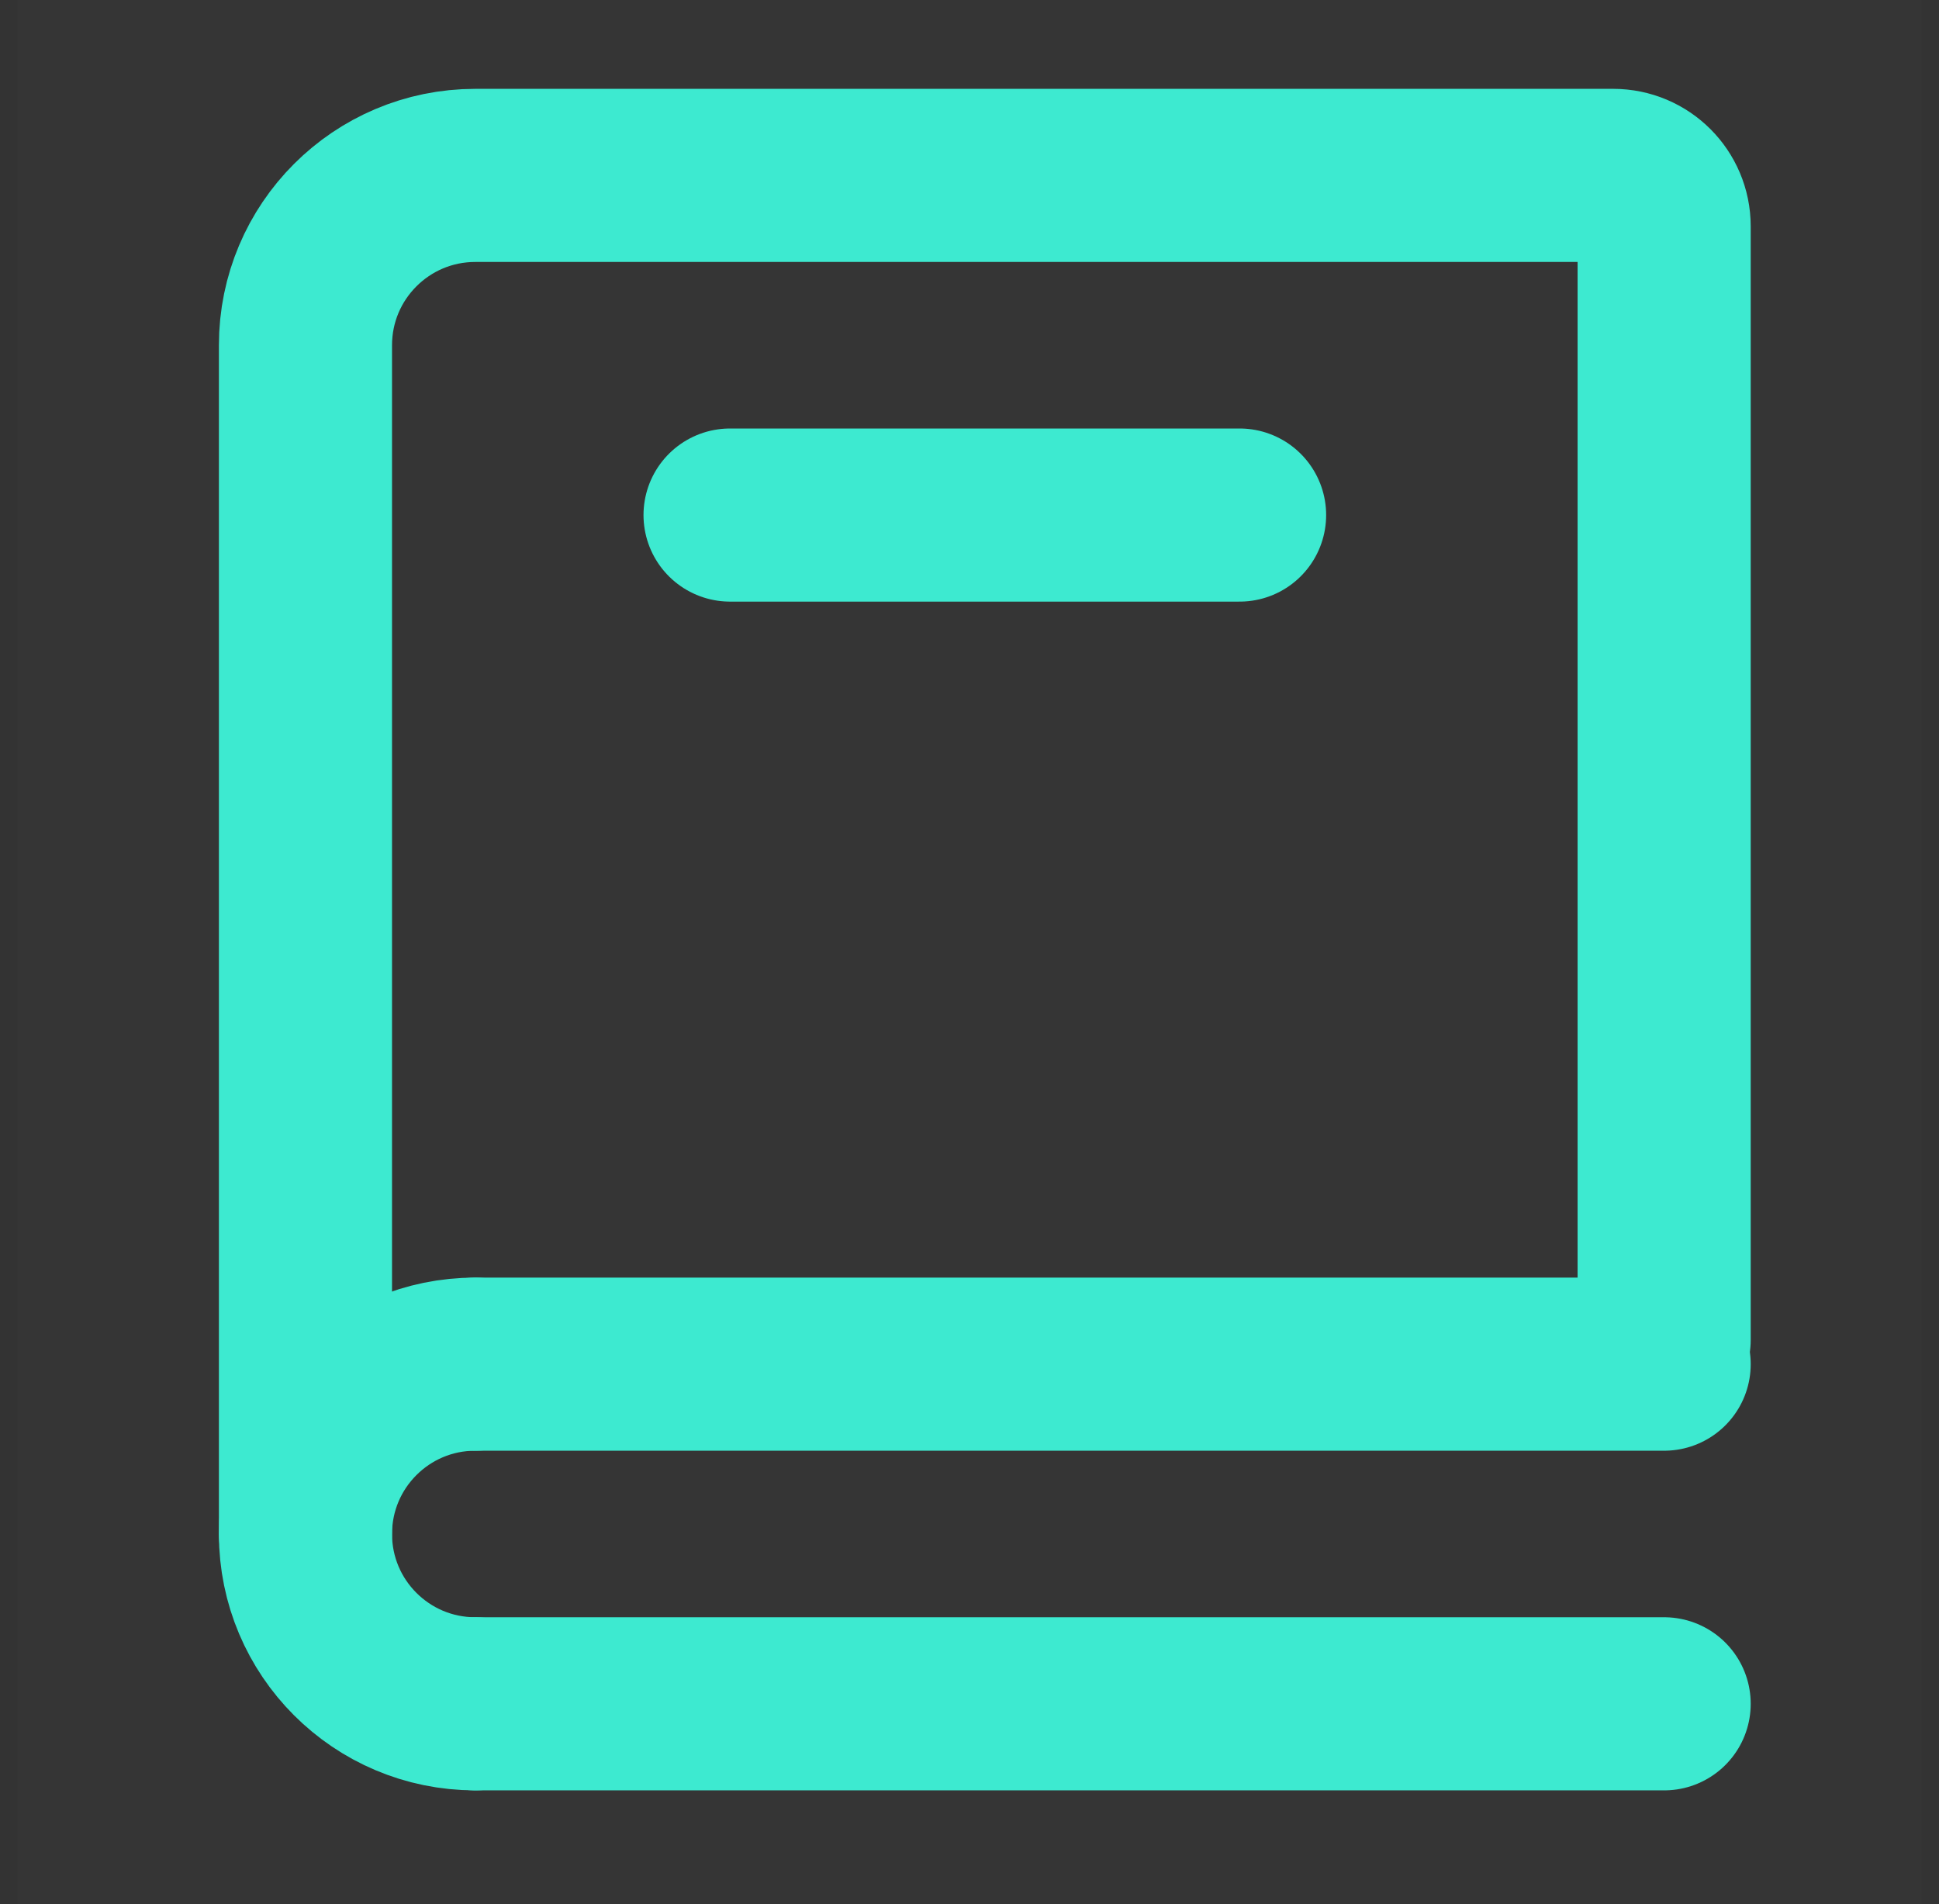
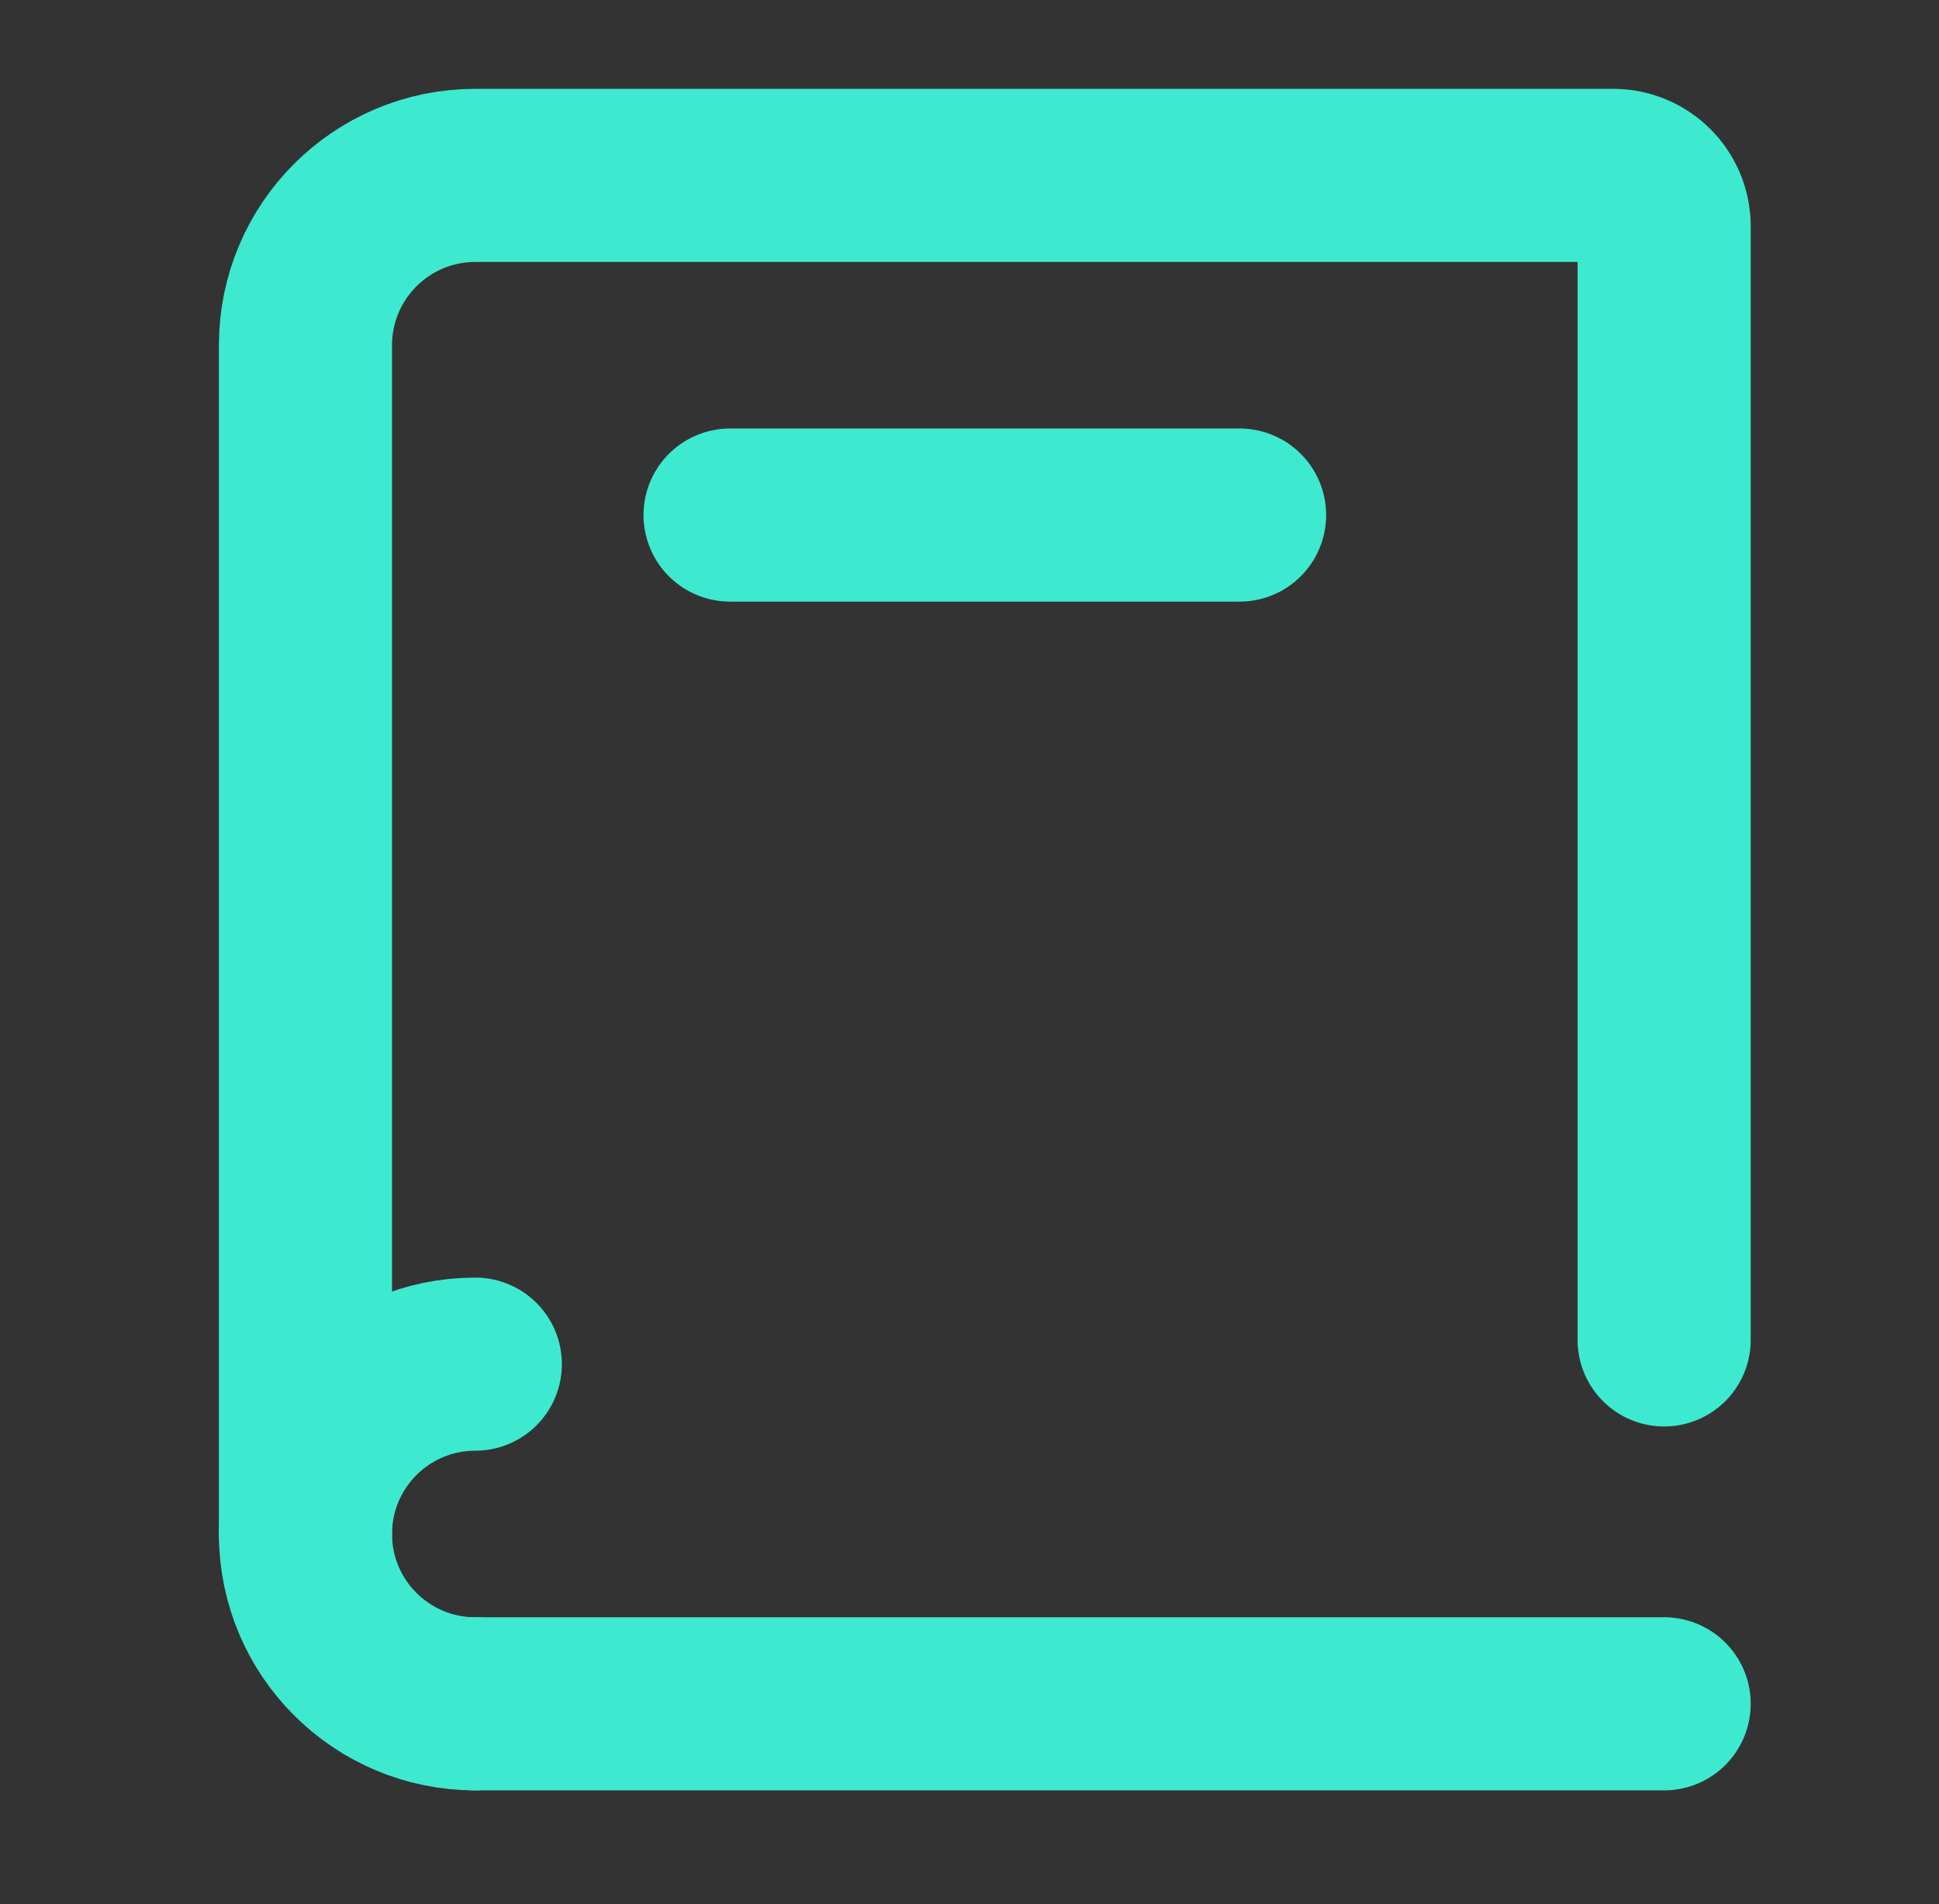
<svg xmlns="http://www.w3.org/2000/svg" width="56" height="55" viewBox="0 0 56 55" fill="none">
  <rect x="0" y="0" width="56" height="55" fill="#333333" stroke="none" />
-   <path d="M0.5 0H55.5V55H0.5V0Z" fill="white" fill-opacity="0.01" />
  <path d="M8.822 44.306V9.971C8.822 7.262 11.018 5.066 13.727 5.066H46.591C47.403 5.066 48.062 5.724 48.062 6.537V38.7" stroke="#3DEAD0" stroke-width="5" stroke-linecap="round" />
-   <path d="M13.727 39.4H48.062" stroke="#3DEAD0" stroke-width="5" stroke-linecap="round" />
  <path d="M13.727 49.21H48.062" stroke="#3DEAD0" stroke-width="5" stroke-linecap="round" />
  <path d="M13.727 49.21C11.018 49.21 8.822 47.014 8.822 44.305C8.822 41.596 11.018 39.4 13.727 39.4" stroke="#3DEAD0" stroke-width="5" stroke-linecap="round" stroke-linejoin="round" />
  <path d="M21.085 14.876H35.8" stroke="#3DEAD0" stroke-width="5" stroke-linecap="round" />
</svg>